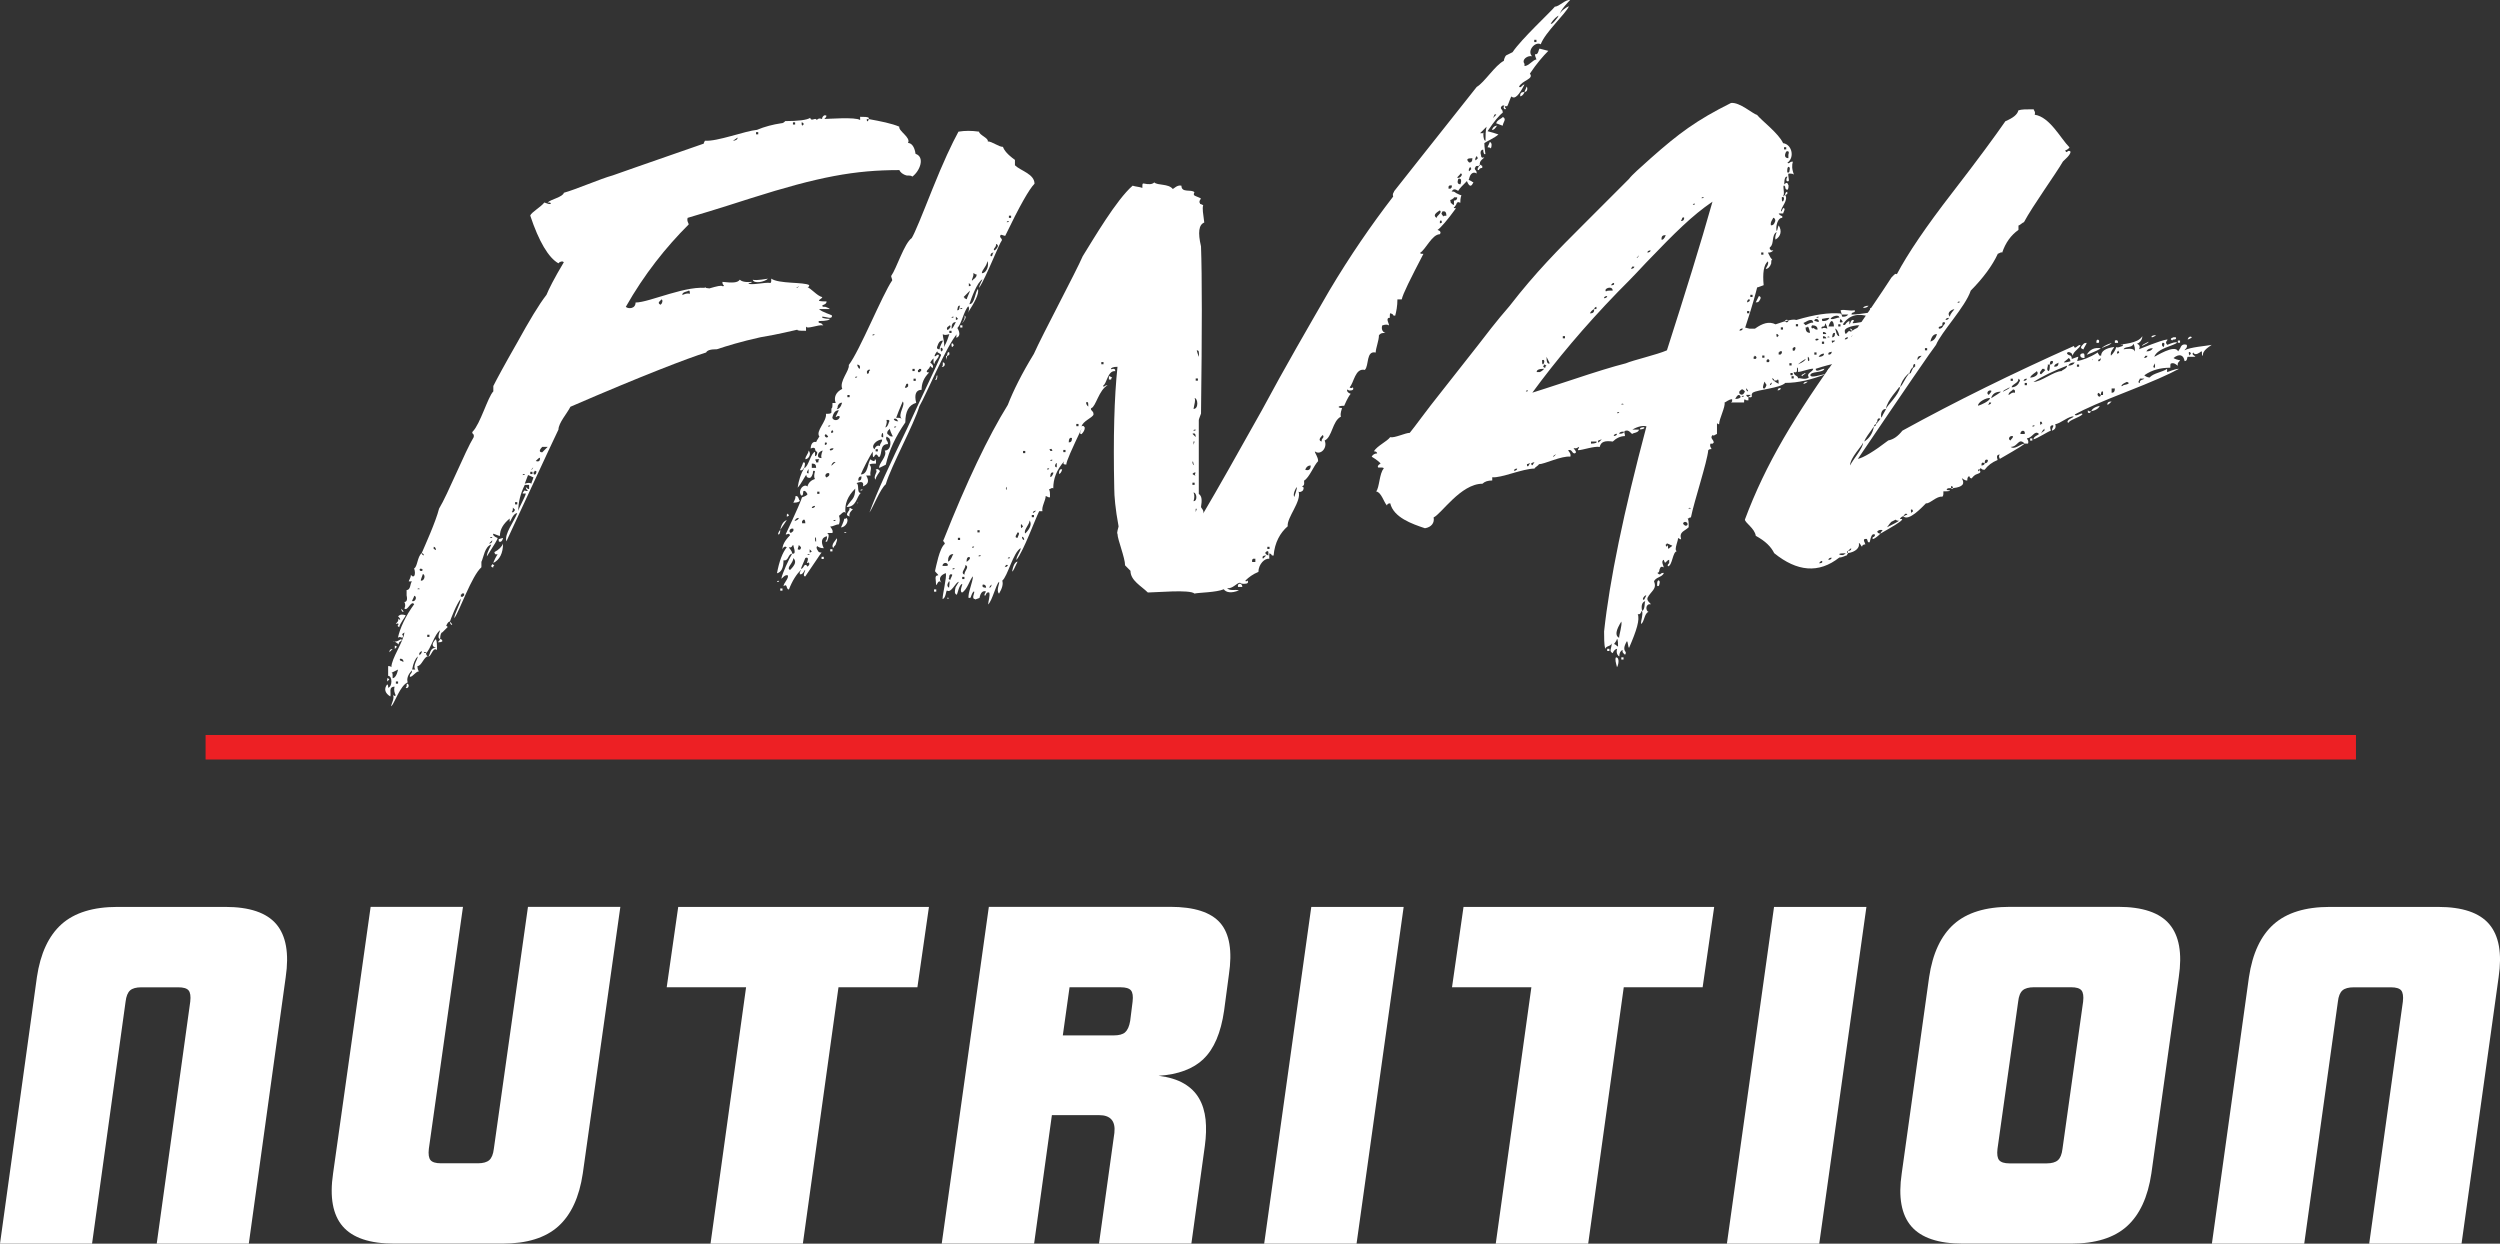
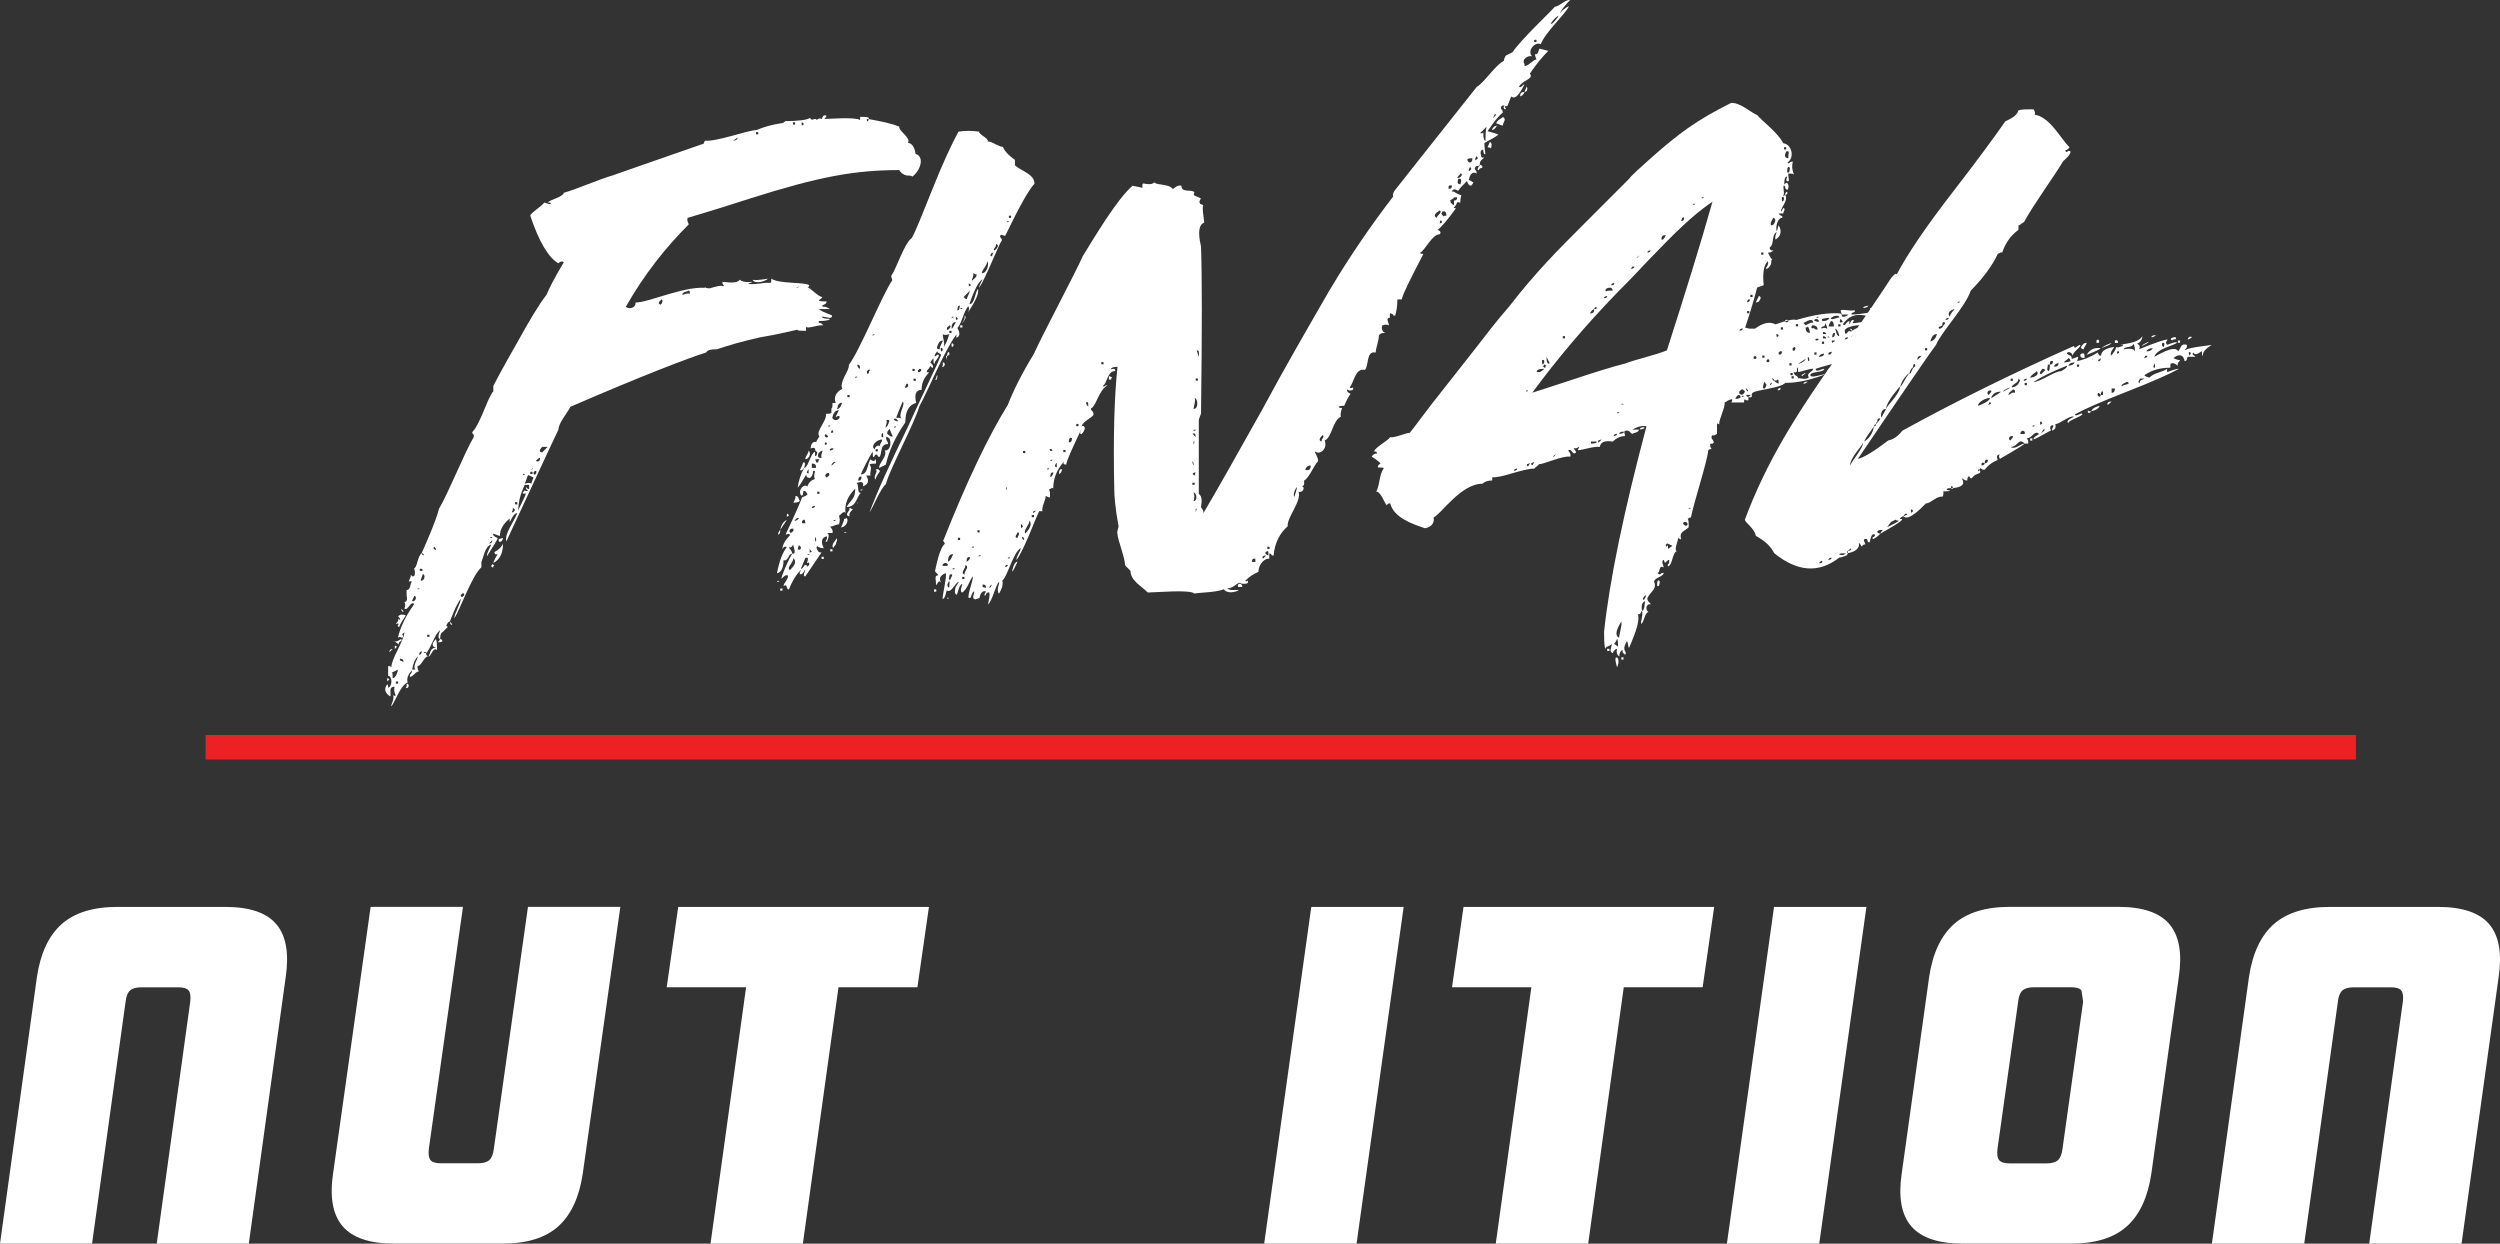
<svg xmlns="http://www.w3.org/2000/svg" id="Layer_3" data-name="Layer 3" viewBox="0 0 768.88 382.5">
  <rect x="0" y="0" width="768.88" height="382.5" fill="#333333" stroke="none" />
  <defs>
    <style>
      .cls-1 {
        fill: #fff;
      }

      .cls-2 {
        fill: #ed2024;
      }
    </style>
  </defs>
  <g id="Layer_1" data-name="Layer 1">
    <g id="Layer_1-2" data-name="Layer 1">
      <g>
        <g>
          <path class="cls-1" d="M40.02,304.6c-.74.64-1.2,1.8-1.4,3.48l-10.31,74.42H0l11.35-81.98c1.08-7.29,3.61-12.72,7.58-16.28,3.98-3.54,9.72-5.32,17.19-5.32h33.17c7.47,0,12.7,1.78,15.7,5.32,2.99,3.55,3.96,8.97,2.88,16.28l-11.35,81.98h-28.32l10.31-74.42c.2-1.68.02-2.84-.51-3.48-.54-.64-1.59-.95-3.17-.95h-11.35c-1.58,0-2.73.31-3.47.95" />
          <path class="cls-1" d="M105.4,377.16c-3.06-3.55-4.04-8.97-2.96-16.28l11.55-81.98h28.4l-10.5,74.42c-.2,1.68-.01,2.84.52,3.48.54.64,1.59.97,3.19.97h11.4c1.58,0,2.74-.33,3.47-.97.74-.64,1.21-1.8,1.41-3.48l10.5-74.42h28.41l-11.55,81.98c-1.08,7.3-3.59,12.73-7.54,16.28-3.95,3.55-9.66,5.32-17.17,5.32h-33.29c-7.49,0-12.78-1.77-15.84-5.32" />
          <polygon class="cls-1" points="208.59 278.92 205.05 303.63 229.46 303.63 218.52 382.5 246.92 382.5 257.88 303.63 282.15 303.63 285.7 278.92 208.59 278.92" />
-           <path class="cls-1" d="M370.16,325.69c-3.2,3.06-7.82,4.78-13.83,5.17,3.15.4,5.75,1.18,7.77,2.37,2.03,1.18,3.59,2.71,4.67,4.58,1.09,1.87,1.74,4.04,2.01,6.5.25,2.47.17,5.17-.23,8.13l-4.14,30.03h-28.41l4.73-34.04c.4-3.65-1.18-5.47-4.73-5.47h-14.49l-5.47,39.52h-28.41l14.49-103.58h55.78c7.39,0,12.53,1.66,15.39,4.96,2.86,3.3,3.75,8.61,2.66,15.9l-1.48,11.09c-.99,6.8-3.09,11.73-6.3,14.8M346.04,317.46c.74-.64,1.27-1.8,1.55-3.48l.74-5.91c.2-1.68.03-2.84-.51-3.48-.54-.64-1.61-.95-3.19-.95h-15.69l-2.07,14.8h15.69c1.57,0,2.74-.31,3.48-.95" />
          <polygon class="cls-1" points="403.29 278.92 388.8 382.5 417.21 382.5 431.7 278.92 403.29 278.92" />
          <polygon class="cls-1" points="450.11 278.92 446.57 303.63 470.98 303.63 460.02 382.5 488.45 382.5 499.39 303.63 523.65 303.63 527.2 278.92 450.11 278.92" />
          <polygon class="cls-1" points="545.61 278.92 531.11 382.5 559.51 382.5 574.02 278.92 545.61 278.92" />
-           <path class="cls-1" d="M587.83,377.16c-3.06-3.55-4.04-8.97-2.95-16.28l8.43-60.38c1.08-7.29,3.63-12.73,7.62-16.28,3.99-3.54,9.74-5.32,17.24-5.32h33.28c7.49,0,12.75,1.78,15.75,5.32,3.01,3.55,3.98,8.97,2.89,16.28l-8.43,60.38c-1.08,7.29-3.59,12.73-7.54,16.28-3.94,3.54-9.66,5.32-17.17,5.32h-33.28c-7.49,0-12.78-1.78-15.84-5.32M640.15,304.58c-.54-.64-1.59-.95-3.19-.95h-11.4c-1.57,0-2.74.31-3.48.95-.74.64-1.21,1.8-1.39,3.48l-6.36,45.28c-.2,1.68-.02,2.84.52,3.48.54.64,1.59.98,3.19.98h11.4c1.57,0,2.74-.33,3.47-.98.74-.64,1.21-1.8,1.41-3.48l6.35-45.28c.2-1.68.02-2.83-.52-3.48" />
+           <path class="cls-1" d="M587.83,377.16c-3.06-3.55-4.04-8.97-2.95-16.28l8.43-60.38c1.08-7.29,3.63-12.73,7.62-16.28,3.99-3.54,9.74-5.32,17.24-5.32h33.28c7.49,0,12.75,1.78,15.75,5.32,3.01,3.55,3.98,8.97,2.89,16.28l-8.43,60.38c-1.08,7.29-3.59,12.73-7.54,16.28-3.94,3.54-9.66,5.32-17.17,5.32h-33.28c-7.49,0-12.78-1.78-15.84-5.32M640.15,304.58c-.54-.64-1.59-.95-3.19-.95h-11.4c-1.57,0-2.74.31-3.48.95-.74.64-1.21,1.8-1.39,3.48l-6.36,45.28c-.2,1.68-.02,2.84.52,3.48.54.64,1.59.98,3.19.98h11.4c1.57,0,2.74-.33,3.47-.98.74-.64,1.21-1.8,1.41-3.48l6.35-45.28" />
          <path class="cls-1" d="M720.42,304.6c-.74.64-1.22,1.8-1.4,3.48l-10.35,74.42h-28.4l11.4-81.98c1.09-7.29,3.61-12.72,7.62-16.28,4-3.54,9.74-5.32,17.24-5.32h33.28c7.51,0,12.75,1.78,15.75,5.32,3.01,3.55,3.98,8.97,2.9,16.28l-11.41,81.98h-28.4l10.35-74.42c.2-1.68.01-2.84-.51-3.48-.54-.64-1.61-.95-3.19-.95h-11.4c-1.57,0-2.74.31-3.48.95" />
        </g>
        <g>
          <path class="cls-1" d="M267.25,36.63h-.68c0,.33,0,.68.33.68l.33-.68c3.68.68,7.01,1.33,9.35,2.33-.33,1.33,3.68,3.34,2.67,5.01,1,0,2,1,2.33,3.34,3,1,1.33,5.33-1,7.01-.33-.33-.68-.33-1.66-.33-1.33-.33-2-1-2.33-1.68-13.69,0-24.7,2.01-45.72,8.68-10.36,3.34-17.02,5.33-19.38,6.01-.33,1,.33,1.68.33,2.01-7.02,7.01-13.69,15.36-19.35,25.36.67.68,3,.68,3-1.33,4.34,0,16.02-5.67,22.7-4.34,2.33-.68,3.68-1,4.01-.68.33,0,.68,0,.33-.33-.33-.33-.33-.67-.33-1,3.01.33,4.68.33,5.34-.67,1,1,3.34.67,3.68.67,0,.33-.33.33-1,.33,0,1,5.34-.33,6.67,0,.33,0,.33-.33.33-1.33,2.33,1.66,10.02,1,11.68,2,0,.22-.1.45-.33.68h-.33c1,0,3.01,2.66,4.67,3.01,0,.67-3.01,1.33,1.33,1.33,0,1-1.33,1-1.33,1.33s.33.33,1,.33c.67.33,1,.33,1.33.68h-3.34c1,1,3.68,1.66,4.01,2.01,0,1.33-1.66.33-3.01.33-.33.33.68.67,2.33.67,0,.33-1,.68-3.34.68-.33.33,0,.68.68.68l.67.65c-1.66-.33-5.01,1.33-5.33.33v1.33c-1.68,0-2.68,0-2.68-.33-1.66.33-5.33,1.33-11.35,2.33-6.01,1.33-10.35,2.68-13.36,3.68-2,0-3,.33-3.33,1-5.34,1.66-19.38,7.01-41.73,16.69-1,2.01-3.68,5.01-3.68,7.01-3.68,7.67-9,19.35-16.02,34.39-.67-2.33,2.33-6.02,3.34-8.68-1.33,0-2,2.66-2.33,2.66v-1c-2,1.66-3,3.34-3,5.34-.33,0-1-.33-2.01-.68-.33.33.33,1,1.33,1.33,0,.33-1,2.01-3.34,5.67,0-1.33,1.33-3.34,1.33-3.68-2.01.68-2.33,4-3,5.34v1.66c-3.01,2.67-6.67,13.36-8.35,15.69,0-1.33,2.01-4.69,2.01-6.02-1.33,1.66-3.01,6.02-3.34,7.01-.33,0-.68.33-1,1-.33.33,0,.33.33.68l-1.66,1.66c-.33,0-.68.68-.68,2.01-.67,0-.67-1,0-2.66-1.67,1-3,6.01-4.33,7.01,0-.33-.33-.33-.68-.33,0,.33.33.33.68.33,0,.66.33,1,.67,1-1.33,0-2,3.01-3.33,3.01,0,1,.33,1.67.67,1.67-1-.33-2.01,1.66-3,1.66,0-.33,0-.66.33-1,.33-.33.33-.68.33-1-1.33,1.33-1.66,2.66-1.33,3.68-2.33,1-4.01,6.34-5.01,7.35-.33-.33,1.33-2.66.33-3.68l.33.33c.22.22.44.22.67,0-.33-.68-.67-1.68-.33-2.67-2.01,0-1,2.01-1.33,3.01-1.66-1-2.01-2.33-1-3.68.33,0,.33.33.33,1,1.34-.33,1.34-3.66,0-3.66v-3.01c.33,0,.66,0,1,.33,0-2.66,3.68-7.67,4.01-10.68-.33.33-.68.33-.68.67.33.33.33.68,0,1-.68-.33-1-.33-1.33,0,.65-3,2.33-6.67,5.01-10.35-1-1.33-2.01,2.33-3.01,1.33.33-.67.33-1.33,0-2.01.68,0,1-.67.68-2v-1.68c1.33,0,1-2.01,1.66-2.66h-1c0-.33.65-1,.65-2.01l.33.33c.22.22.44.22.67,0,.33-.33.33-1.33,0-2.33,1-.33,1-3.68,2.33-4.67,0,.33.33.68.68.68,0-.33-.33-.68-.68-.68,1-2.33,4.34-9.69,5.34-13.69,2.66-4.33,8.02-17.69,10.68-22.03v-.68c-.33-.33-.68-.65-.33-1,2.33-2.33,4.67-10.68,6.34-12.35v-1.66c1-2,3.33-6.34,7.34-13.35,3.68-6.67,6.67-11.69,9.01-14.69.67-1.66,2.33-5.01,5.33-10.02-.33-.33-.67-.33-1.33,0l-.33.33c-3.01-1.68-6.01-6.67-8.67-14.69.33-1,3.33-2.66,4.33-4.01,1,.33,1.68.68,2.01.33,0-.33-.33-.33-1-.33,1-1,4.69-1.66,5.01-3,3.66-1,11.35-4.34,15.02-5.34,1-.33,10.35-3.68,27.7-9.67.22,0,.33-.11.33-.33l.33-.67c3.68.33,12.36-3.01,16.02-3.34,2.33-1,5.01-1.66,7.35-2.01.67,0,1-.33,1.33-.68,4,0,6.67-.33,7.67-1,.33,1.34,1.68-.33,2.01.68.33-.33.66-.68,1.66-.33v-.33c.33-.68.68-1,1.33-.68,0,.22-.1.45-.33.68l-.33.33c1,0,9.68-.68,11.02.33v-1c1.33,0,2.33,0,2.66.33v.33l.07.03ZM119.09,208.59c.22,0,.44.11.65.33l-.65.68v-1ZM119.75,200.6c0-.68.33-1,1-1l-1,1ZM120.42,206.93c.33,0,.33.33.33,1v.65c.68,0,1.33-1,1.68-2.66l-2.01,1ZM123.08,197.26c-.33.33-.65.65-.33,1-1.33-1-2.01-1.34-1.68-1,1,.33,2.01-.68,2.33-.68.33.33,0,.68-.33.68M121.42,198.59c.22,0,.44.1.67.33l-.67.68v-1ZM122.43,190.23l.33.33h.33c0-.33-.33-.68-.65-1,.65-.67,1.33-.67,2.33-.33,0,.33-1.68,2.33-2.01,3.68-.33-.33-.68-.33-.33-.68.33-.33,0-.68-.68-.33,0-.33,1-.66.68-1.66M121.75,210.26h.68v-.68h-.68v.68ZM124.09,203.58c0-.68-.33-1-1-1-.33.33,0,.68.33.68l.68.33ZM124.09,188.22c-.33,0-.68-.33-.68-1,.33.33.68.66.68,1M124.76,211.59c.33-.33.33-.66.33-1.33,1,0,.67,1.66-.33,1.33M127.42,183.21c-.33,1-.68,1.33-.68,1.66,1,.33,1.68-1.33.68-1.66M127.75,205.92c-1-1,1-3.68.68-4.01-.68.68-1.34,2.01-1.68,4.01h1ZM129.08,181.21c0-.33-.68-.33-.68,0h.68ZM129.73,200.23c-.65.33-1,.67-.65,1.33,0-.33.65-.33.65-1.33M129.41,174.86c-1,.33.33,1.33.65.33-.33,0-.33-.33-.65-.33M130.06,176.54c-.33,1-.65,1.66-.65,2.01,1,.33,1.66-1.66.65-2.01M131.4,195.9h.68v-.68h-.68v.68ZM134.06,199.21c-1.33-.33-1.33-1.33,0-2.66.33.68.33,1.66.33,3.34-1.33-1-1.66,2.01-2.66,2.01.67-.65.33-2.66,2.33-2.66M133.38,168.84c.33,0,.33.33.68.33,0-.68-.33-1-.68-1v.68ZM136.06,197.21c-.33.33-1,.33-1.33.33,0-.22.11-.33.33-.33,0-.22.1-.45.33-.68.33,0,.67.33.67.68M139.07,192.2c-.33,0-.68-.33-.68-1,.33.33.68.66.68,1M141.73,183.53h.68c0-.22.11-.33.33-.33v-.67h-.68c0,.22-.1.33-.33.33v.68ZM150.4,167.16c.68,0,1-.33,1-1l-1,1ZM150.73,165.48c.33,0,.68,0,.68-.33-.33,0-.68,0-.68.33M152.05,173.83l-.33.33v.33h-.33l-.33-.33c0-.33.33-.33.33-.65.33,0,.33.33.68.33M151.73,173.14c0-.33,1-2.33,1.33-2.66h-.68c-.22-.22-.33-.45-.33-.68,1.33-.68,2.33-1.68,2.66-2.66,0,3-1,5.01-3,6.01M153.39,166.47v-.68c.33,0,1-.33,1.33-.33-.33,1.33-1,1.33-1.33,1M158.41,156.8l-.68-.68c0,.68,0,1-.33,1.33.33.33.67,0,1-.65M158.41,155.12h.68v-.68h-.68v.68ZM161.74,151.78h-1c0-.33.33-.68.67-1,.33.33.68.33,1,0-.33,0-.68-.33-.68-1l.33.33c.22.22.44.33.67.33v-1.33h-1.33c-1.33,2.66-2,5.33-2,8.02.33-1.33,2-4.01,2.33-5.34M160.74,146.11c.33,0,.67,0,.67-.33-.33,0-.67,0-.67.33M163.41,148.79c0-.33.65-1.66.65-2.01-.33,0-.65-.33-1.66-.68-.33,1-.68,1.66-1,2.66,1-.33,1.68-.33,2.01,0M163.09,145.79h.68v-.68h-.68v.68ZM164.42,142.45c.33,1-1,1.66-1,2.01.33,0,.65-.68,1-2.01M164.09,145.79c.22.22.45.22.68,0,.33-.68.33-1-.33-1,0,.22-.1.33-.33.33v.68h-.01ZM166.1,140.78c-.33,0-.68.33-1.33,1,1,.33,1.33,0,1.33-1M168.43,137.44h-1.66c-1,1-1,1.67,0,1.67l1.66-1.67ZM203.49,93.38c.33-.65.33-1,0-1.33l-.68.68c-.33.33-.33.65.33,1l.33-.33h.02ZM212.16,90.37c0-.67,0-1-.33-1-.33.33-2.01.33-2.01,1.33.33,0,1.33-.68,2.33-.33M217.17,88.37c-.33.67-1,1-2.33,1,0-.33.67-.66,2.33-1M226.85,42.3c-1.33,1-2.01,1.33-1.68,1,1,0,1.68-.33,1.68-1M236.19,85.71c-1,1-4.34,1.66-4.68.33,1.33.33,4.34-.33,4.68-.33M232.52,41.32h.68v-.68h-.68v.68ZM243.87,38.31h.68v-.68h-.68v.68ZM244.87,88.38c.33.33.65,0,1-.68,0,.33-.33.33-.68.68h-.33ZM247.22,38.31c0-.33-.33-.68-.68-.68,0,.68,0,1,.33,1,0-.22.11-.33.33-.33" />
          <path class="cls-1" d="M243.96,170.28c1,0,0-2.33,0-2.66-.33,0-.33,1-1.33.68,0,.33,1,1,1,2.01-1.33,0-1,2.33-2.66,2.01,0,2.33-.68,3.68-2.01,4,.68-3.68,1.68-6.34,3.01-8-.33-.33-1-.33-1.33.66,0-1.33.67-2.66,2.33-4.34-.33-1-1,0-1.33-.33,3.33-7.01,5.01-11.02,5.01-11.35,1-.33,1.68-.68,1.68-1-.33-.65-.68-1-1-1s-.33.33-.33.65c0,.68-.33,1-.68.68-1-1.66,1-3.68,2.01-2.66.33-1.33,1.33-2.01,2.33-2.33-.33-.33-.33-1.33,0-2.33-.33-.33-.68-.33-.68.68-.33,1-.68,1.33-1,1.33-.68,0-1-.33-1-1-.33.33-1.68,3.01-2.66,4,.33-2.33,1-4.33,2.01-6.01,1.33-.33,2-4.68,3.34-5.01v1.33c.33,0,.67-.33.67-1.33-.33,0-.67-.33-.67-1-.33-.33-.68-.33-1.34,0,0-1.33.68-2.33,1.68-2.01l.33-.68c.33-.33.33-.68.68-1-1.33-1.67,2.33-4.68,2.01-7.01,1,0,1.33,0,1.67-.33v-1.33c.33,0,.33-.68.33-1.66h1c-.67-1.68,0-3.34,2.01-4.34-1-2.33,2.33-5.67,2.01-7.35,3.34-4.33,10.35-21.7,13.36-26.04,0-.33-.33-1-.33-1.33,1.67-2.33,4-10.02,6.34-11.68,1-1.67,3.01-6.67,6.34-15.02,3.34-8.34,6.01-14.01,8.02-17.69,2.01-.33,4.01-.33,6.34,0,0,1,3.01,2,2.67,3,1.33,0,3.34,1.68,4.68,1.68.33,1,1.33,2.33,3.68,4v1.66c1.66,1.67,6.02,2.66,6.02,5.67-1.66,1.67-4.67,7.01-9.01,16.03-.33,0-1-.33-1.33-.33-.33.33-.33.67,0,1,.22.22.33.43.33.65-1,1.33-4.68,11.02-7.01,14.69,0-1,1-2.33,1-2.66-1.68,1-3.34,5.66-4.01,7.67,1.68,0,1.68-3.68,2.66-4.68.33,1.66-1,4.01-3.34,7.67.68-1,.68-2.01.33-2.33-1.33,1.33-2.01,5.33-3.34,6.67,1,1.68.67,2.68-.33,3.01,0-.68,0-1,.33-1.33-3.34,3.68-9.68,19.03-11.68,22.36-1.68,5.69-8.68,18.37-10.36,24.04-1.67,1.33-4,7.34-5.01,8.67,2.33-6.34,6.34-15.02,11.68-26.04,5.01-11,8.68-18.35,10.35-22.36,0-.33-.33-.33-.67-.68-.33,0-.68-.33-.33-.68-.67.68-1,1.33-1,1.68h.33c.33-.33.67-.68,1-.33,0,1-1.33,1.67-1.33,2.66-.33,0-.33-.33-.33-1v-.68c-.33.33-.67.68-1,1.33,1,.68,1,1.33.66,1.68l-.33-.33-.33-.33-.33.67c-1,1-1,1.33,0,1.33-1.67,1.68-2.33,3.34-2.33,5.34-1.66,0-2.33,1.33-1.66,4.01-2.33.67-3.34,2.66-3.34,6.01-3.01,4.34-5.01,8.67-6.01,13.01l-2.01,1c-.33-1.33,2.66-3.68,1.68-5.34,2.33,0,2-4,1-4l-.33-.33c-.33.33-.33.65,0,1.33.33.33.33.67.33,1-2.67,0-1.66,3-2.67,4-.33,0-.33-.33-.67-.67s-.66,0-1,.67c-.33,0-.33-.33-.33-1v-.67c-1,1.33-3.34,6.01-3.68,7.01,2.33,0,2.01-3.68,3.01-4.67l.33.33c.68.33,1,.33,1-.33.33,0,.33.33.33,1.33-1,0-1.67,0-2.01.33,1,1,0,2.01.33,3.34h-1.34c1,1.68.68,2.66-1,3.34.33-1.33-.33-1.66-2.01-1,1,.33,0,3.01,1.33,3.01-1.33,1.33-1.33,4.33-4.34,4.33,1.33-2.33,2.66-2.33,2.66-5.66-2.33,2.33-3.34,4.67-3,7.67-.33-1.33-1.66.66-2.01.66.33,1,.33,1.67,0,2.67-1,0-1.68.65-2.66.65,0,.33,1,1,.65,2.01h-1.66c.67.33.67,1,0,2.66-.33,0-.68,0-.33-.33.33-.33.33-1,.33-1.33-1.68.33-2.01,1.68-1,3.68-1,0-1.66-.33-2.01-.66-.33.33-.33.66.33,1.66.33.33.68.33,1,.33-.33.33-2.01,3-5.01,7.34-1,0,0-1.68,0-2.01-.33,0-.68,1.66-1.68,1.33v-.67c.22-.22.33-.44.33-.66-1.33,1.33-2.66,3.34-3.68,6.02-1,0-.33-2.01-1.66-1,0-1,1.66-2.33,1.33-3.34-1-.33-1.66,1-2.01,1,.33-1.68,2.33-6.02,3.34-7.67h.33l-.03-.03ZM239.63,178.63c0,.33-.33.33-.67.33,0-.33.33-.33.67-.33M239.3,164.28c0-.33.33-1,.68-1.33,0,1-.33,1.68-.68,1.33M239.97,162.95c.33-1.66,1-2.66,2.01-3l-2.01,3ZM239.97,180.98h.68v.68h-.68v-.68ZM242.31,157.94l.33.65-.65.33v-.65l.33-.33ZM243.98,171.63c0,1.66-2.33,3.01-1,3.68,1.67-1.67,2-2.67,1-3.68M243.98,162.61c-1-.33-1.68,1-.68,1.33,0-.33,1-.33.68-1.33M246,153.93c0,.33-.66.68-2.01.68l.33-.68c.33-.67.33-1,.33-1.33,1-.33,1,1.33,1.33,1.33M245.67,159.28c-.65,0-1,.33-1.33,1,1-.33,1.33-.68,1.33-1M246.35,168.29l-.68-.68c0,.33-.33,1-.33,1.33.66.33,1,0,1-.65M246.02,144.57c.33-.68.68-1.33,1-2.33,1-.33.33,1.33.33,1.67-.33,0-.33,1-1.33.68M247.35,173.95c.33-.33.68-.33,1,.33l.33-.33c.33-.33.33-.68,0-1-.33.33-.68.33-.33-.33.33-1,0-1.33-.68-1-.33,1-1.33,3-1.33,3.33.33,0,.68-.33,1-1M247.68,160.93c0-1-.33-1.33-.67-1l-.33.33v.67h1ZM247.68,141.24c0-1,1-1.68,1-2.68,1,1,0,2.68-1,2.68M248.68,144.25c-.68,1-.68,1.33,0,1.33v-1.33ZM249.01,170.61c0-.33-.67-.33-.67,0h.67ZM249.01,169.94c.22,0,.44-.11.66-.33l-.66-.68v1ZM249.67,143.9h1.33c0-1-.33-1.33-1.33-1.33v1.33ZM250.67,155.58c-.68,0-1,.33-1,.68.67,0,1-.33,1-.68M251.67,142.22c0-.33,0-.67.33-1-1,0-1.33,0-1.33.33.33,0,.33.33.33.67h.67ZM250.67,165.26c0,1,0,1.33.33,1.33,0-1,0-1.33-.33-1.33M251.34,151.9h.68v-.68h-.68v.68ZM251.67,140.55c.33.33.68.33,1,.33-.33-1,.33-2.01.33-2.33-1,.33-1.66,1-1.34,2.01M252.67,171.25h.68v.68h-.68v-.68ZM254.35,133.86l-.33-.33c-1,.33.33,1.66.68.67l-.33-.33h-.01ZM253.67,136.86c.22,0,.45-.1.68-.33l-.33-.67c0,.22-.11.33-.33.33v.67h-.02ZM255,145.54c-1-.33-1.67,1-.67,1.33,0-.33,1-.33.67-1.33M254.68,131.18c.33,0,.68,0,.68-.33-.33,0-.68,0-.68.33M256.33,137.85c-1,0-1.33.33-1,.68.65,0,1-.33,1-.68M255.34,168.9h.68v.68h-.68v-.68ZM255.66,133.19c.22,0,.44-.11.65-.33l-.33-.68c0,.22-.11.33-.33.33v.68ZM256.99,142.19c-.33-.33-1,0-1.33,1,.33,0,1-1,1.33-1M258.32,128.18c-.33-.33-.68-.33-1,0h-.33l1-2.01c-1,0-1.68.67-2.01,2.33.33,1,2.01,1,2.33-.33M256.99,167.57c-.33.33-.68.68-.68,1-1-1,1-2.66,1-3.01.33.33,0,1-.33,2.01M256.32,160.23c.33,0,.68,0,.68-.33-.33,0-.68,0-.68.33M258.98,123.84c-.68,0-1,.33-1.33,1,0,.33,0,.67-.33,1,.68,0,1.33-.68,1.68-2.01M260.3,159.21c1,1-.33,3-1.66,3,.65-1.33,1-2.33,1-2.66.33,0,.67,0,.67-.33M259.62,163.89c0-.33.68-.33.68,0h-.68ZM261.95,156.54h.33c0,.33-1.33,1-1,2.33-1-.33-1-.65-.33-1.66.33-.33.33-.68.33-1,.22,0,.45.11.68.33M260.62,122.16h.68v-.68h-.68v.68ZM262.96,116.15c.33,0,.68,0,.68-.33-.33,0-.68,0-.68.33M263.63,112.14c0,.33.33,1,.67,1.33.33-.33.33-1.33-.67-1.33M263.63,154.87c0-.22.1-.33.33-.33l-.33.33ZM264.96,146.52c-.68,0-1,.33-1,1.34.68,0,1-.33,1-1.34M265.29,150.53c0,.33-.33.33-.68.33,0-.33.33-.33.68-.33M266.62,114.82c.33.33.68,0,.68-.68l.33-.33c-.33-.33-.68,0-1,.33v.68ZM268.3,103.14c.33,0,.67,0,.67-.33-.33,0-.67,0-.67.33M270.63,137.18c0-1,.67-1,.67-2.01-1.67,0-3.68,2.01-2.33,3.01.33-1,1-1.33,1.66-1M270.3,144.52l.33.33c0,.33-1.33,1.67-1.33,2.67-1-1,1-2.67,0-3,.33-.33.65-.33,1,0M269.3,138.83h.68v-.68h-.68v.68ZM271.3,133.17c-.33,1-.33,1.33.33,1.33,0-1,0-1.33-.33-1.33M273.62,129.49l-.33-.33h-.66c.33,1-.33,2.01-.33,2.33,1-.33,1-2.01,1.33-2.01M274.62,134.15c-.33-.33-.33-.68-.68-1.33l-.33-1c0,.33-1,.68-.68,1.68.33,0,.68,1,1.68.68M274.95,128.82c-.33.33,1,1,1.33.67-.33,0-.33-1-1.33-.67M274.95,131.48c.33,0,.68,0,.68-.33-.33,0-.68,0-.68.33M277.3,128.82c-1.33-1.34,1.33-4.34.33-5.34-1,2.33-1.66,4-2.01,5.01,1,0,1.33,0,1.66.33M278.3,119.14c.33.33.68,0,1-.33v-.68c-.33-.33-.68,0-.68.33l-.33.68ZM280.63,114.13h.68v-.68h-.68v.68ZM280.96,117.13h.68v-.68h-.68v.68ZM282.29,114.46h.68c0-.22.11-.33.33-.33v-.66h-.65c0,.22-.11.33-.33.33v.66h-.02ZM287.65,116.81l.33-.68c0-.33,0-.67.33-.67,0,1-.33,1.67-.68,1.33M289.96,104.76c-1,0-1.33.68-1.66,1.68-.33.67,0,1,.68,1,0-1,1-2.33,1-2.67M289.96,107.75c0-.65-.33-1-.65-.65,0,.65,0,1,.33,1,0-.22.11-.33.33-.33M289.96,112.44v-1c1,0,.68,1.67-.33,1.33l.33-.33ZM291.97,102.76c-1,.33-1.68.33-2.01,0,0,1.33.68,2.66.33,4.01,1-1.68,1.33-3.01,1.68-4.01M291.29,109.43c0,.33-.33,1-.33,1.33v-1.33h.33ZM291.97,100.08c0,.33-1,.33-.68,1.33.33.33,1.68-1.33.68-1.33M291.29,109.43c0-1,.33-1.33.68-1v.68c-.22,0-.33.11-.33.33h-.35ZM291.97,102.42h.68v-.68h-.68v.68ZM292.65,97.73c.33,0,.65,0,.65-.33-.33,0-.65,0-.65.33M293.98,99.06c-1,0-1.33.68-1.33,2.01.33,0,.65-.67,1.33-2.01M293.3,106.41c-.22,0-.33.11-.33.33-.33,0-.33-.33-.33-1,.33-.33.65,0,.65.68M293.98,98.39c.22,0,.44-.11.67-.33l-.67-.68v1ZM295.31,94.05c-1-.33-.68,1.33-1,1.33,1,.33.68-1.33,1-1.33M295.31,95.06c.33,0,.67,0,.67-.33-.33,0-.67,0-.67.33M295.31,100.06h.68v.68h-.68v-.68ZM295.97,99.39c0-.33,1-1.33.66-2.33.68.33.33,1-.66,2.33M296.31,91.38c.22,0,.33.1.33.33l.68.33c0-.33,1-2.33,1-2.66l-2,2.01ZM297.97,88.04c.22,0,.45-.11.68-.33l-.68-.67v1ZM300.29,84.36h-.33c-.22-.22-.44-.33-.65-.33.33,1-.68,2.01-.33,2.33,0-.33,1.66-1,1.33-2.01M303.62,80.35c0,1.33-1.66,2.67-1.66,3.68,1.66,0,2.33-3.01,1.66-3.68M305.29,78.02l.33-.33c-.68,0-1,.33-1,1,.33.33.68,0,.68-.67M306.3,75.01c.33,1-1.33,1.68-.33,2.01,1-1,1.33-1.66.33-2.01M309.63,68.34c.33,0,.65,0,.65-.33-.33,0-.65,0-.65.33M310.29,67.01h.68v-.68h-.68v.68Z" />
          <path class="cls-1" d="M287.27,181.28h.68v.68h-.68v-.68ZM476.86,7.26c.33.33,1-.33,2.01-1.66.33-.33.33-.68.65-1,.33-1,2.01-2.33,3.01-2.67-1,2.33-7.34,8.02-8.67,11.69-1.66-1-4.34,2-2.67,3.68-1.33-.33-3.33,1-2.33,2.33v.68c1.33,0,2.66-2.01,3.66-2.01,0-.33-.66-1.33-.33-1.66,1,.33,1-1.68,1.33-1.68l2.67.68c-1.66,1.67-3.68,4-5.67,7.01,1.33,1.66-2.33,2.01-3.34,4.01.22.22.45.22.68,0,.33-.33.67-.68,1-.68-1.68,3.34-3.01,4.68-4.01,3.68-.33.33-1,2.67-1.33,3.01h-.68c-.33-.33-.68-.33-1,0-.33.33-.33.68,0,1,.33.33.33.65.33,1-1,.68-2.66,2.67-4.67,5.68,1.34.33,2.33.65,3.34,1-1,1-4,2.33-4.33,2.67,0,1.34.33,3.01.33,3.34-.33.33-.68-.33-.68-1.33-.68,0-1,.68-.68,1.66,0,.68.33,1,1,.68,0,.33-1.66,1-1.33,2.33-.22,0-.33.11-.33.33-.68,0-1,0-1,.33-.33.33-.33.65,0,1,.33.33.33.68.33,1-1-.67-2.01,0-2.33,1.66-.33.33,0,.33.66.67.22.22.44.33.67.33-.67,1.68-1.33,1.34-2-.33-1.33,1.33-2.33,2.33-2.68,3.01-1-.65-1.66-.65-2.01.33.33-.33,1,0,1.33.33.66.33,1.33.68,1.66.68-.33,1-.33,1.66-.33,2.33-.67-.33-1-.33-1.33.68-.33.33-.33.67-.67.67,0,.33.33.33.67.33-2.67,3.68-4.68,6.01-5.68,6.67l.68.33c.33.33.33.67,0,1-2.33,0-4.34,4.69-6.01,5.69,0,.33.33.33,1,.33-4,7.67-6.34,12.36-6.67,14.01h-1.33c0,2.01-.33,3.68-.68,5.01-.33,0-.68,0-.68-.33-.22-.22-.44-.33-.65-.33-.33-.33-.33.33-.33,1.33h-.33c-1,.33.33,2.01,0,2.33-.33-.33-1-.33-2,0-.33,1,0,2.01,1,2.33h-.68c-.66,0-1,.33-1.33.68,0,1.67-1,4-1,5.33-3.01-.67-2.01,4.01-3.34,5.34-3.01-.68-3.34,4.01-4.68,5.34.33.33.67.33,1,0,.33.67,0,1-1,1-.22,0-.44-.11-.66-.33-.33.33,0,1,1,1.34-.33.33-1,1.33-2.01,3.68-2.33,0-2,.68-.67.68,0,.33-.68,1.66-.33,2.66-2.67,1.33-2.67,6.34-5.01,7.34,1,2.33-1.33,4.67-3.01,3.34,0,.65,1,1.66,1,3.01-1.33,1.33-2.66,5.01-4.33,6.01,0,.33.33,1.68-.68,1.68.68.33.68.65.33,1.33-.33.33-1,.68-1.33.33,1,3.01-3.68,8.02-3.34,10.68-2.33,2.01-4.01,5.01-4.34,9.01-.33,0-.67,0-.67-.33-.22-.22-.44-.33-.66-.33v1.67c-1.33-.33-3.34,1.66-3.34,4.01-1.67.68-3,1.66-4,2.66,0,.33.33.33.68,0,.33.68,0,1-1,1-.68,0-1,0-1.33-.33-1,0-2.33,2.01-4.01,1.66,1,1,2.33.33,3.68.68-2.33,1-4,.67-4.67-.33-2.33,1-7.67,1-9.02,1.33-1.33-1.33-12.01-.33-14.34-.33-2.01-2-5.34-3.68-5.34-6.67l-1.66-1.68c0-2.33-2.33-8-2.33-9.67-.33-.33.33-2.01.33-2.33-1-5.34-1.33-9.35-1.33-11.68-.33-15.69,0-28.05,1-37.39-1.33,0-2.01.33-2.01.67s1.33-.67,1.33.68c-2.33-.33-2.67,4.01-3.68,4.34,0,.33,0,.65.33.33.33-.33.66-.33,1-.33-2.66,1.33-3.68,6.67-5.01,7.01-.33.33,0,.65.33,1,.33.33.33.68.33,1-.33,1-3.34,2.01-3.68,3.68.33-.33.65-.33,1,.33,0,.68-.33,1.33-1,2.01-1,0,0-1.33,0-1.66-3.01,6.34-4.69,10.02-4.69,11.02-1,0-1-.33-.67-1-2.33,2.66-3.34,5.34-3.34,8.34-.33-.33-.68,0-1.33.33.33.33.33,1,.33,2.33-.33.33-1-.33-1.33-.33,0,1.33-1.33,3.34-1,4.67h-1c-1.33,2.66-4.68,12.03-7.01,15.02,0-1.33,1.33-2.66,1.33-3.68-2.33,1.33-4.01,8.67-5.67,10.02.33,1,0,2.33-1,4-1-1,.33-3.34,0-3.68-1,1-2.01,5.67-3.34,7.01,0-1,.68-2.66.33-3.68-1-.33-1,1-1.33,1-.33-.33,0-.68.33-1.33-1-.33-1.66.33-2,2-1,.33-1.68.68-1.33.33-1.33,0,0-2.01-.33-2.33-.33,0-.65.67-1,1.67,0,.33-.33.33-.68.33-.33-1.33,1.33-5.01,1.33-6.67-1,1-1.66,4-3.34,5.01-1-.33.33-2.66,0-2.66-1,.33-1.33,3.01-1.66,3.34-.68-.33-.68-1-.33-2.33l1-1.66c-1,0-2.33,3.68-3.68,2.66-.33.33-.33,2.33-1.33,2.66,0-1.66,1.33-6.67,1-8-1.68.65-2.33,1.66-1.33,3.01-1-1.33-1.33.68-1.66.68,0-1.68-.68-3.01.67-3.01,0-.33-1-1-1-1.33.33-1.33,1.33-7.01,3.01-8.35,0-.22-.11-.43-.33-.65-.22-.22-.22-.45,0-.68,7.01-17.69,13.69-31.7,19.7-41.4,1.68-4.34,4.34-9.68,8.02-15.69,2.67-6.01,13.02-25.36,15.02-30.04,3.34-5.34,10.36-17.37,15.35-21.69,1,.33,2.01.33,3,.68v-.68c0-.33,0-.68.33-.68,1.67.33,2.66.33,3.33-.33,1,1,4.34.33,5.67,2.01.33,0,1.33-1.33,2.68-1,0,2.33,3,1,4,2.01-.33.67-.33,1,.68,1.33.68.33,1,.33,1.33.67-.33.33-.68,1-.33,1.33,0,.22.11.33.33.33l.68.33c-.33,1,0,2.66.33,5.33-1.68.68-2.01,3.01-1,7.35.33,9.02.33,26.04,0,51.41-.33,1-.68,1.68-.68,2.01v22.7c1,.68,1,2.01.68,4,0,.33,1,1,.68,2.01,4.34-7.34,10.35-18.02,18.02-31.71,7.34-13.69,14.35-25.69,20.7-36.72,6.34-10.68,13.01-20.35,19.7-29.04-.33-1,.33-1.33.33-1.68,2.68-3.34,11.02-14.01,25.37-32.04,2.33-1.33,5.66-6.67,8.34-8.02,0-.33.33-1.33.68-1.66l2-1c2.67-4.01,11.69-12.36,13.02-14.01,1.33,0,3.34-2.33,4.67-2.01-.33.33-3.01,3.01-3.34,4.67-.66.33-1.66,1-2.66,2.66M290.54,174.06c.67,0,1,0,1-.33-.33-1-1.68-.65-1.68.33h.68ZM291.21,184.08l.33-.33.33.33h-.68.01ZM291.89,178.74c-.68,1-.68,1.66,0,2.01,0-.33.33-2.01,0-2.01M293.22,170.4c-1.33,0-1.66,1-1.66,2.33,1-.33,1.33-2.01,1.66-2.33M292.9,176.74c-.65-.33-1,0-1,1-.33.33,0,.33.33.68,0-.33.65-1.33.65-1.67M292.92,175.08h.33c.22,0,.33-.1.33-.33-.33,0-.68,0-.68.33M294.6,166.08h.68v-.68h-.68v.68ZM295.93,178.09h.68v-.68h-.68v.68ZM296.93,173.75c0,1.33-1.66,2.33-.33,3.01,0-1.33,1.68-2.33.33-3.01M298.26,171.41c-.67-.33-1,.33-1,1.33.33,0,1.34-1,1-1.33M298.93,168.41h.33c.22,0,.33-.11.33-.33-.33,0-.65,0-.65.33M300.94,173.09c-.33,0-.68,0-.68.33,0-.22.11-.33.33-.33h.35ZM300.61,163.75h.68v-.68h-.68v.68ZM300.95,171.09h.33c.22,0,.33-.11.33-.33-.33,0-.68,0-.68.33M302.28,179.76c-.33.65,0,1,1,1,0-.67-.33-1-1-1M304.95,179.76c-.33.33-.67.65-.67,1,.33,0,.67-.33.67-1M308.96,174.42c.65,0,1-.33,1-.68h-.65v.33l-.33.33h-.01ZM309.61,149.71c-.33.33-.33.68,0,1v-1ZM309.96,171.74h.33c.22,0,.33-.1.33-.33-.33,0-.67,0-.67.33M311.29,175.75c.33-2.01,1-3.01,1.66-3.01-1,2.01-1.33,3.01-1.66,3.01M312.95,163.73c0,.33-1.33,1.68,0,1.68,0-.33,1-1.68,0-1.68M314.64,162.07c-.33-.68-.33-1-.67-.68,0,.68,0,1,.33,1,0-.22.1-.33.33-.33M314.31,165.08c0,.67.33,1,.68,1,0-.68-.33-1-.68-1M314.64,139.36h.68v-.68h-.68v.68ZM316.65,160.06c0,1.33-2.01,3.01-1.33,4.01,1.66-1.66,2.01-3.01,1.33-4.01M317.32,159.06h.68v-.68h-.68v.68ZM318.65,157.06c-.68,0-1,.33-1,.67.33,0,.68-.33,1-.67M322,144.37h.33c.22,0,.33-.1.33-.33-.33,0-.67,0-.67.33M323.66,138.71c0-.22-.1-.45-.33-.68-.22,0-.44.11-.65.33.22,0,.33.11.33.33h.65v.02ZM323,141.71h.33c.22,0,.33-.1.33-.33-.33,0-.65,0-.65.33M324.01,145.39c-.68-.33-1,.33-1,1.33.33,0,.65-.33,1-1.33M325.01,142.39c-.33,0-1,1.33,0,1.33v-1.33ZM326.01,140.05c0,.33-.33.33-.33.68,0,0,0-.33.33-.68M325.68,145.74c0-1,.33-1.67,1-1.33-.33,1-.65,1.33-1,1.33M327.02,139.06h.68v-.68h-.68v.68ZM329.69,134.73c-.68-.33-1,.33-1,1.33.68,0,1-.33,1-1.33M331.02,131.07h.68v-.68h-.68v.68ZM334.7,124.4c0-1-.33-.68-.67-.68,0,.68.33,1,.67,1.33v-.67h0ZM335.37,114.37c-.33,0-.68,0-.68.33,0-.22.11-.33.33-.33h.34ZM338.71,112.04h.68v-.68h-.68v.68ZM341.04,115.72h.33c.22.22.45.33.68.33-.22.22-.33.44-.33.67h-.68v-1ZM367.74,134.42c0-1-.33-1.33-1-1l1,1ZM366.73,141.09c.33.33.33.67,0,1,0,.67.33,1,.66,1-.33,0-.33-.65-.66-2M367.74,145.44c-.33-.33-.67,0-1,.33.33.33.66.33,1,.65-.33-.33-.33-.65,0-1M366.73,149.12h.68v-.68h-.68v.68ZM367.4,122.43c.33.65,0,1.66-.33,3.34,1.67,0,1.33-3.34.33-3.34M367.72,129.77c-.33,0-.68,0-.68.33,0-.22.11-.33.33-.33h.35ZM367.07,132.45h.33c.22,0,.33-.11.33-.33-.33,0-.68,0-.68.33M367.07,136.79l.33-1h-.33v1ZM367.07,151.47c.33.68.33,1.66,0,2.67,1.33,0,1-2.67,0-2.67M368.06,128.44c-.33,0-.67,0-.67.33,0-.22.1-.33.33-.33h.34ZM367.74,117.08h.68v-.68h-.68v.68ZM368.41,117.76c-.33,0-.68,0-.68.33,0-.22.11-.33.33-.33h.35ZM367.74,157.49l.33-1h-.33v1ZM368.74,108.75c0-1-.33-1-.68-1,.33,1.33.68,2.01.68,2.01v-1ZM380.75,180.52c-.33-1.33,1.33-1.33,1.33,0h-1.33ZM385.09,172.17v.67h1v-1h-.68l-.33.33ZM387.75,173.18c-.33,0-.65,0-.65.33,0-.22.11-.33.33-.33h.33ZM389.42,170.84c-1,0-1.33.33-1,1l1-1ZM390.1,169.84c0-.22-.11-.33-.33-.33-1,.33-.68,1,.33,1.33v-1ZM389.77,168.84h.68v-.68h-.68v.68ZM398.77,149.81c-1,1.68-1,2.68-.67,3.01,0-.33,1-2.68.67-3.01M403.11,143.15c-.68,0-1.33.33-1.68,1.33,1,.33,1.68,0,1.68-1.33M406.79,134.79c.33-.33.33-.68,0-1-1,1-1.33,1.68-.33,2.01,0-.33,0-.68.33-1M442.51,66.03c.68-.68.68-1,.33-1.33-1.66,1-2.01,1.66-1,2.33,0-.33.33-.68.68-1M442.84,68.03v.66c.22,0,.45-.11.68-.33l-.33-.66-.33.33h-.01ZM444.84,66.34c0-1-.33-1.34-.68-1.34h-.33c-.22,0-.33.11-.33.33-.22.22-.22.44,0,.67.22.23.33.46.33.68,0-.33.33-.33,1-.33M445.5,57.34v.68h.68c0-.22.11-.33.33-.33v-.67h-.68l-.33.33ZM446.17,62.34c.33.33.68.68,1,.68v-1.33c.67,0,1-.33,1-1h-1c0,.33-.33.33-.68.65-.33,0-.68.33-.33.68v.33ZM449.18,53.34c0,.33-1,1-1,1.33,1,.33,2-1.33,1-1.33M448.5,55c-.33,1-.33,1.67.68,1.67.33-1,.33-2-.68-1.67M452.84,48.66c-1.66,0-2.01.33-1,1.33.65,0,1-.33,1-1.33M452.51,51.99l-.33-.65c-.33.33-.65,1-.33,1.33l.65-.68ZM454.52,48.66l-.33-.67c-.33.33-.68,1-.33,1.33l.68-.68h-.02ZM455.87,50.99v.66c-.66,0-1,.33-1,.67-1,0,0-1,0-1.33.22,0,.33-.1.33-.33.33,0,.33.33.65.33M456.19,40.97c0,1.68.33,2.33.68,2.33,0-1.67,0-3,.33-4.33l-2.01,2h1ZM456.19,40.97c0-.22.11-.22.33,0h-.33ZM458.53,45.64c-.33-.33-.68-.33-1-.33,0-.33.33-.68.68-1.66.65.33.65,1,.33,2.01M458.85,39.97c.33-1,1-1.33,1.68-1.33-.33,0-.68,1.33-1.68,1.33M459.18,36.29l1-1c-.33-.33-.68,0-.68.33l-.33.68ZM462.19,38.64c-.33,0-1.66-.67-2.01-.67,0-1,2.01-1.66,2.01-2.01,1.33.68,0,1.67,0,2.66M463.19,33.3c-.33,1-1.33-.68-.33-.68,0,.33,0,.68.33.68M467.52,29.62c0-1,.33-1.33,1.34-1.33-.33,1-1,1.33-1.34,1.33M469.53,26.62c.33.33.33,1.66-.65,1.66,0-.33.33-.68.65-1.66M471.86,12.93h.68v-.68h-.68v.68Z" />
          <path class="cls-1" d="M549.07,59.99c1,1.66-1.33,3.68-1.33,5.01.22,0,.33-.11.33-.33l.33-.67c1,0,0,1.33,0,1.66h-1.33c0,.33.33.33.65.68.33,0,.68.33.33.67-1.33,0-2,2.67-1.66,4.01.33,0,.33-1.33.68-1.68,1,1.68.65,3.34-1,4.34-.33-1,.33-2.01.33-2.33-1.67,1-.67,3.66-2.01,4.67-.33.33,0,.68.33,1h.67c-.33.33-.67.68-1.66.68.65,1.33,1,2.01,1.33,2.01-.33.33-.33.67-.33,1.33-.33,1-1,1.66-1.66,1.66,0-.33,1-1.33.67-2.33-1.33,1-1.67,3.68-1.33,7.34-1,.33-1.67.68-2,.68-.33,1.33-1.34,5.34-3.68,12.36l1.33.33h1.68c2.33-1.68,4.34-2.33,6.34-1.33,3.68-1.33,5.67-1.66,6.34-1.33,5.67-1.68,10.02-2.33,13.69-2.01,0,.22.11.33.33.33,0,.33,0,.68.33.68,1,0,1.33-.33,1.66-.68h-2.01c0-.33-.33-1-.33-1.33,1.33-.33,2.66.33,4.33,0,.33,1-1,.33-1,1.33,1.68,0,3.68-.33,6.02-.67,0-.33-.33-1-.33-1.33,1.33.33,1.67,2.66.67,3-4-1.67-7.01-1-9,2.01.33.33.67.33,1-.33.33-.33.65-.66,1-.66v1c.33,0,.33-1.66,1.34-1.33v.33c-.22.22-.33.44-.33.66,1.66,0,10.02-2.01,11.02-.66-1,.33-5.33.33-6.67,1.34,0,1,1,0,1.34,0,0,1-.33,1.67-1.34,2.66.33.33,1.34,0,3.34-.33-.22-.22-.33-.44-.33-.66,0-.33-.33-.68-.68-.68,0-1,2.01.33,2.01-1,.33,1-1.66,4.68.68,4.68v-.33c0-.33,0-.68,1-.68,0,.33.33.68.68.68,0-.33-.33-.68-.68-.68,0-.33.33-.33,1-.33,0-.33-.33-1.33,0-1.66,1,1,1.66,1.33,1.66.33.33,0,.68.33.68,1.33,1.33,0,3.68-.68,4.67-.33-1,1-5.01,1-6.02,2.33,0-.22.11-.33.33-.33l.33-.67c-1.33,0-6.67,1.66-8.02,1.66v1.33c5.69-.68,8.68-1,9.02-.68,1.66,0,2.01-1.66,3.68-1-1.33,1.68-8.68,1.33-10.02,3.68-2.01,0-5.01,1.33-6.34,0-.33.33-.33.68-.67,1-.33.33-.33.67-.68.67-2.33,0-6.34.68-11.35,2.33,0,1.33,1.68,0,2.67,0-.33,1.33-4.33.68-4.33,2.01.33,1,3.34-.33,4.67-.33-4.34,1.66-8.35,2.66-12.36,2.66-1.66,1.66-8.35,2.01-10.02,3.01-.22.22-.33.45-.33.68.22.66-.12.89-1,.67,0-.33.67-.33.67-.67h-1.33c0,.33.33.67.66.67v1c-.66,0-1,0-1-.33-.33,0-.33.33-.33,1h-4.01l.33-.33v-.68c-1,0-2.01,1-2.33,1,.33,1.33-1.67,5.01-1.67,6.67h-.33l-.33-.33v3.34l-.67.33c-.22.22-.44.22-.66,0-1,1,.33,1.34.33,2.33l-.33.33h-.68c-.33,1,.33,1.33.33,1.67-.33,0-.68,0-1,.33-.33,3.68-4.34,15.69-5.34,20.71h-.33c-.22.22-.45.33-.68.33.33.33.33,1.33.33,2.66-1.33,1.33-3,1.33-2.33,3.68h-.33c-.22-.22-.44-.33-.67-.33.33.33-1.34,3.68-.33,4.01-1.33.33-1.33,4.34-2.66,4.67-.33-.33,0-.68.33-1v-1c-.33,0-.67.33-1,.68-.33.34-.33.33-.67-.68-1,.33,0,2.01,0,2.33-.68-.33-1-.33-1.33.68,0,.67-.33,1-.66,1,.33.33.66.67,1,.33.33-.33.68-.33,1-.33-.33,1.33-2.66,1.33-3.01,2.66,1,2.33-1,3-2,5.01-.33,1,1,1.66,1,2.01-1.66-.33-1.66,2.01-.68,2.33-1.33.33-1.33,3.34-2.33,3.68,0-1.33.68-2.66.33-4,1-.33.68-2.66,1-3.01-1,.33-1.33,1.33-1,3.01-.33,0-.33,1.33-1.33,1,.68,1.67-.33,5.01-2.66,10.35-.33,0-.33-2.01-.68-2.01-1,1.66-1,2.66-.33,3.34,0,1-.33,1-1,0v-.68c-.68.33-1,1-1,2.01-.68-.33-1-1.33-.68-2.33-.33,0-1,.33-1.33,1.33-1.33-.65-.33-1.33-.33-3.01-.33,1-1.67.68-2.01,1.68-.33-1.33-.33-3.68-.33-5.34,1.68-15.69,6.02-36.72,13.03-63.08-1-.33-2.68,0-4.34,1h2.01c0,1-2.01,1-2.01,1.33-.33,0-1-1.33-2.01-1-1,0,0,1.33-.33,1.66-1.33,0-2.67.68-3.68,1.68-2.33-.33-3.68,0-4.01,1.66-1.67-.33-5.34,1-6.67,1v-.33c.22-.22.33-.45.33-.68-.33,0-.68.68-1.68.33,0,.33,1.33,1.33.33,1.66-1,0-.68-1.33-2.01-1,0,.33,1,1,.66,2-2.66-.33-8,2.33-9.68,2.33,0,.33-1.33,1-1.33,1.34-3.68,0-10.35,3-13.01,2.66v1c-1.33,0-2.33.33-3.01,1-6.67,0-12.68,9.35-15.02,10.36.33,1.66-.67,3-2.66,3.33-4.01-1.33-9.67-3.33-10.68-7.67-.68,0-1,.33-1,.68-1-1-1.66-4.01-3.34-4.34,1-1,1-5.67,2.33-7.01,0-.33-.33-.33-1-.33h-.68c-.33-.33,0-.67.33-1,.22,0,.33-.1.33-.33-.33-.33-1-1-2.68-2.01.33-.67,1-1,1.68-1,0-.33-.33-.66-1-.66,1-1.67,4.01-3,5.01-4.34,1.33.33,4.67-1.33,6.02-1.33,1.67-2,4.68-6.34,10.02-13.01,5.01-6.34,8.67-11.02,11.02-14.01,2.33-3.01,5.33-7.01,9.67-12.01,8.02-10.36,15.02-17.37,22.7-25.04l14.01-14.02c1-1.33,3.34-3.33,6.67-6.34,8.67-7.67,14.01-11.68,24.71-17.02,2.66-.33,6.67,3.34,8.02,3.68,1.33,1.68,6.67,5.69,8,8.68,2.66.33,3.68,4.34,1.33,6.01.22.22.44.22.68,0,.33-.33.65-.33,1-.33-.33,1-.33,2.33.33,4.01-.33-.33-.68-.33-1.66-.33-.33.33.33,2.01,0,2.33-1,.33-.67-1-.33-1.33-.68-.33-1,.66-1,2.33.68-.67,1-.67,1.33.33,0,.33,0,1-.33,1.33-.33,0-.68-.33-.68-.66s0-.33-.33-.67c-.67,0,.33,2.33-.33,3.33.22,0,.33-.1.33-.33h.33l-.03-.05ZM466.61,144.11c-.65,0-1,.33-1,.68.66,0,1-.33,1-.68M469.29,120.4c.33,0,.65,0,.65-.33-.33,0-.65,0-.65.33M469.61,142.78c0,.33,0,.65.33.65.33-.33.33-.65.68-1l-1,.33v.02ZM470.95,142.45c0,.33,0,.65.33.65.33-.33.33-.65.68-1l-1,.33v.02ZM512.66,107.76c5.67-17.7,10.35-32.71,14.02-45.74-6.34,4.34-11.36,9.35-20.36,18.7-4.34,4.68-7.35,7.67-8.68,9-10.35,10.68-19.02,21.03-26.37,31.05,1-.33,5.34-1.66,12.36-4.01,7.01-2.33,12.36-4,16.37-5.01,2.33-1,9.69-2.68,12.68-4.01M473.61,114.42c.68-.33,1-.67,1.33-1-1.67,0-2.33.33-2.33,1h1ZM474.28,110.74c0,1,0,1.33.33,1.33.33-.33.68-1.68-.33-1.33M474.96,113.08h.33v-.33l.33-.33c-.33,0-.33-.33-.68-.33,0,.33-.33.33-.33.66l.33.33h.02ZM475.63,109.74c0,1.68.33,2.33,1,2.01l-1-2.01ZM478.63,139.45c0,.33-1,.68-1,1,.33,0,.68-.33,1-1M480.64,104.06h.68v-.68h-.68v.68ZM488.98,96.38c1,0,1.33-.33,1.33-1.33h.68v-.68c-.33,0-.68.33-.68.68-.65.33-1,.65-1.33,1.33M489.31,136.44c1.33,0,2.01-.33,1.66-.65h-1.66v.65ZM491.64,135.43c-.22.22-.22.45,0,.68l1-1-1,.33ZM494.3,91.05c-.67,0-1,.33-1,.67.67,0,1-.33,1-.67M495.98,89.37c0-1.66-3.01-.68-2.01.33,0-.33.68-.33,2.01-.33M494.3,199.53h.68v.68h-.68v-.68ZM495.98,87.69c.33,0,.65-.33.33-.67-.33,0-.68.33-1,1,0-.33.33-.33.68-.33M497.31,133.41c-.68,0-1,.33-1,.68.66,0,1-.33,1-.68M497.64,198.83c0-.33,0-2.33-.33-2.33,0,.33-.68,1.33-1,1.66.33-.33,1,.67,1.33.67M497.31,205.18c-.33-1.33-.68-2.33-.33-3.01,1.33,0,.68,2.66.33,3.01M498.64,191.16c-1.67,2.66-2.01,4.34-.68,5.01,0-1,1-4,.68-5.01M497.31,127.08c.33,0,.68,0,.68-.33-.33,0-.68,0-.68.33M499.32,132.74c-1,0-1.33.33-1.33.68,1,0,1.67-.33,1.33-.68M499.32,124.4c0-.33-.68-.33-.68,0h.68ZM498.64,202.17h.68v.68h-.68v-.68ZM502.65,82h-.68c0,.33-.33.33-.33.67.68,0,1-.33,1-.67M503.31,79.33c.33,0,.68-.33.68-1,0,.22-.11.44-.33.65l-.33.33v.02ZM504.31,132.07c0-.33.33-.68,1.33-.68.33.33-.33.68-1.33.68M506.32,183.15c-.33-.33-1.68,1.33-.68,1.33l.68-1.33ZM507.65,77c-.68,0-1,.33-1,.67.65,0,1-.33,1-.67M510.31,179.81c0,.33-.33.65-.65.33,0-1,0-1.33.33-1.66.33,0,.65.33.33,1.33M512.31,72.31c-1,0-1.33.33-1.33,1.33.33.33,1-.33,1.33-1.33M512.64,168.11c0-.22.11-.33.33-.33,0,.68,0,1,.33,1,0-.33,1-.68,1-1-.33,0-.67-.33-1.66-.68,0,.22-.11.33-.33.33,0,.33,0,.67.33.67M516.98,67.98c.67,0,1-.33,1-1-.33-.33-.68,0-.68.33l-.33.68ZM517.98,161.45c.33.33.67.33,1,0,.33-1-1.34-1.34-1.34-.33l.33.33ZM519.98,156.43c0-.33-.67-.33-.67,0h.67ZM520.64,62.97c.33,0,.67,0,.67-.33-.33,0-.67,0-.67.33M523.32,60.96c.33,0,.66,0,.66-.33-.33,0-.66,0-.66.33M535.33,122.05c-.33-1-1-.68-1.66.65,1,0,1.66-.33,1.66-.65M536.66,120.37l-.33-.33c-.22-.22-.45-.33-.68-.33,0,.33-1,.33-.68,1.33.68.68,1.33.33,1.68-.68M535.99,101.02c-.68,0-1,.33-1,.68.68,0,1-.33,1-.68M535.66,122.05c.33,0,.68,0,.68-.33-.33,0-.68,0-.68.33M536.99,119.37c0,.68.33,1,.65,1,0-.33-.33-.68-.65-1M537.99,92.67c.22-.22.22-.44,0-.65-.33,0-.68.33-.68,1l.68-.33h0ZM537.32,96.35h.68v-.68h-.68v.68ZM538.32,91.34h.68v-.68h-.68v.68ZM539.32,110.37h.68c.33-.33.33-.68-.33-1,0,.22-.1.33-.33.33v.68h-.01ZM540.98,91.01c.68.33.68.68,0,1.66-.33.33-.65.33-1,.33l1-2.01v.02ZM541.66,78.33h.68v-.68h-.68v.68ZM541.98,110.03h.68v-.68h-.68v.68ZM543.31,118.38c-.33-.33-.33-.68-.68-1,0,.33-.67,1.67-.33,2.01.33.33.68,0,1-1M543.31,111.37h.68c.33-.33.33-.68-.33-1,0,.22-.11.33-.33.33v.68h-.01ZM544.66,118.38l.33-.68c-.33,0-.68.33-.68,1,0-.22.11-.33.33-.33M546.01,67.98c0-.68-.33-1-.68-1,0,.33-1,1.33-.67,2.33.67,0,1-.33,1.33-1.33M547.01,117.38c0-.33,0-.68-.33-.68,0,.33-.33.33-1,.33,0-.33-.33-.67-.68-.67,0,.33.68,1,2.01,1.67v-.67h0ZM547.03,103.37c0-.33-.33-.68-.68-.68,0,.68,0,1,.33,1,0-.22.1-.33.33-.33M547.69,119.39c0,.33-.33.67-1,.67,0-.33.33-.33.33-.67h.68ZM547.03,109.04h.66c0-.22.1-.33.33-.33v-.67h-.66c0,.22-.1.33-.33.33v.68ZM547.69,101.36h.68v-.68h-.68v.68ZM548.01,60.64c0,1,0,1.33.33,1.33.33-.33.68-1.66-.33-1.33M548.68,45.95h.68v-.68h-.68v.68ZM549.69,98.36h-.33c-1,.33.33,1.33.68.33l-.33-.33h-.02ZM550.02,47.63c.33-1,0-1.33-.68-1-.68,1.33-.33,2.01.68,2.01v-1ZM549.02,59.98c0-.68.33-1,.67-1v.68c-.22,0-.33.1-.33.33h-.34ZM550.33,52.63c.33-1,0-1.33-.33-1.33-.33.33-.33.66-.33,1.66.33.33.68,0,.68-.33M550.33,112.39h.68v-.68h-.68v.68ZM550.66,115.39h.68v-.68h-.68v.68ZM550.99,116.39h.68v-.68h-.68v.68ZM551.32,107.72c.22.22.45.22.68,0,.33-.68.33-1-.33-1,0,.22-.1.33-.33.33v.68h-.01ZM552.99,116.38c.33-.33,2.33.68,3.33-.33-1-1.33,1.33-1.66,1.33-2.66-1.33,0-3.66,1-4.66,1,0-1,0-1.34-.33-1.34v1c0,.33-.33.68-1,.33,0,1.33,1.34,1,1.34,2M552.32,100.36h.68v-.68h-.68v.68ZM555.32,110.38c-1.66,1-2.33,1.68-2.33,1.68,1.66-.68,2.33-1.33,2.33-1.68M554.32,115.72c-.44-.22-.33-.45.33-.68.22-.22.44-.33.67-.33,0,.33-1,.67-1,1M554.65,99.36l.33.33.33.33c1.33-.68,2.01-1,2.33-.68,0-1-.65-1.33-2.33-.33l-.68.33h.02ZM554.65,118.06c0-.33.33-.68,1.33-.68-.33.33-1,.68-1.33.68M556.67,102.38c0-.33-.33-1.66-.68-2.01,0,.33-.33.33-.68.33,0,1,.33,1.66,1.34,1.66M556,109.73c0,1,0,1.33.33,1.33.33-.33,0-1.33-.33-1.33M558,101.05c.33.33.68.33,1,.33,0-1-.68-1.33-1.66-1.33-.33.33-.33.68,0,1,.22-.22.44-.22.65,0M559.33,99.04c.33-1-1.33-1.33-1.33-.33.33,0,1,.33,1.33.33M558,109.07h.68v-.68h-.68v.68ZM558.33,104.4c0,.22.11.33.33.33s.45-.11.68-.33c0-.33-1-.33-1,0M558.66,97.74c.33,0,.68,0,.68-.33-.33,0-.68,0-.68.33M560.99,108.75c-.67,0-1.33.33-1.67,1,1,0,1.67-.33,1.67-1M561.99,101.09c0-.33-.33-1.33-.68-1.68,0,1-.33,1-.65,1s-.68.33-.33.68c.33-.33,1-.33,1.66,0M560.66,98.75c1,0,1.66-.33,2.01-1-1,0-2.01.33-2.33.33,0,.33,0,.68.33.68M560.33,105.75h.68v-.68h-.68v.68ZM560.66,102.74h1c0-.33-.33-.65-1-.65v.65ZM560.66,104.07h1c0-.33-.33-.68-1-.68v.68ZM570.03,113.42c-1.33.68-4.01,1.33-8.02,1.68-.33-1,.33-1.33.33-1.68,1-.33.67,1.33,1,1.33.33-.33,1.33-1.67,1.66-2,.33.67,1,.33,2.01-.66.33.33.33.66,0,1.33l-.33.33c1,.33,1.66,0,2.01-1,.33.33,1,.67,1.33.67M562.68,103.75c0-.33-.67-.33-.67,0h.67ZM563.36,108.08c0,.33-1.33,0-1,1,.68,0,1-.33,1-1M564.03,100.41c0-1-.33-1.66-.68-1.66s-.68.65-1,1.66h1.68ZM565.69,97.75c0-1.33-2.66-.33-2.66.33,1,.33,2.33-.68,2.66-.33M564.36,102.42c-1-.33-.68,1.33-1,1.33.68,0,1-.33,1-1.33M563.36,104.75c0,.33,0,.68.33.68,0-.33.68-.33.68-.68h-1ZM564.36,101.06c.33.33.33,2.33,1.33,2.33-.33-1.66-1-2.33-1.33-2.33M565.36,100.4h.68v-.68h-.68v.68ZM566.04,98.06c-.33,1-.33,1.33.67,1,0-.33-.33-.66-.67-1M567.03,108.41c1,1,1.66.33,1.33-1-.33.33-1,1-1.33,1M574.38,101.74c-.33-1-1-1.67-1.33-2.01-.33.33-1,.33-2.01.33-2.33.33-3.68,1-3.68,1.67,0,.33,0,.66.33,1l1-1c.33.33.67.33,1,0,1.66-1.33,3.33-1.33,4.68,0M567.37,104.4c.65,0,1-.33,1-.67-.65,0-1,.33-1,.67M568.02,111.75c.33,0,.68.33.68,1-.33,0-.68-.33-.68-1M569.03,101.06c.33,0,.68.33.68.68-.33,0-.68-.33-.68-.68M570.7,102.4c0,.33-1.67.67-1.33,1.67,1,0,2.33-1.33,1.33-1.67M571.03,105.72c.33,0,.65-.33.33-.65-.33,0-.66.33-1,1,0-.33.33-.33.68-.33M574.03,106.72c-1-1-2.33-.33-2.33.68.33,1,2.33.33,2.33-.68M572.03,101.38c0,1,1.33,2.01,1.67,1.66-.33,0-.68-1.34-1.67-1.66M572.36,113.06c1-.33,2.33-1,4.68-1.33-.33,1-2.01,1.33-4.68,1.33M573.03,94.71c0-.33.68-.68,1.66-.68-.33.33-.66.68-1.66.68M574.36,108.4c-.33.33-.33.65,0,1,.33,0,1-.33,1.34-1h-1.34ZM574.7,104.39h.68v-.68h-.68v.68ZM575.36,102.05v-.68c.22,0,.33-.1.33-.33.33,0,.33.33-.33,1M576.69,96.04c.33-.33,2.33-.68,5.67-.68-.67.33-2.66.68-5.67.68M578.03,109.05c3-1,4.68-1.33,5.01-.33-1,0-3.34.65-5.01.33M579.03,103.38c-.33-.33.33-1,1.33-1.33.33,1-1.33,1-1.33,1.33M581.69,98.72c0,1,.33,1.33.67,1.33-.33,1-2.01,1-2.33,1.33-1-1,0-2.01,1.33-1.67-1-1.66,1-3.01,2.33-2.01l-2,1h0ZM583.69,100.05c.68,0,1,.33,1,.68h-1v-.68ZM584.7,95.38l-.67.33c-.33,0,0-.33.67-1,.22.22.22.43,0,.65M585.36,97.71c-.33.33-.66.33-1,.33,0-.33.33-.67,1.33-.67.33-.33.68-.33,1-.33,0,.33-.33.67-1.33.67M587.69,97.71c0-.33.33-.67,1-.67,0,.33-.33.67-1,.67M589.02,96.71c.67,0,1,.33,1,.68h-1v-.68ZM590.02,103.06c.33-.33,1-.33,1.33.33-.33-.33-.68-.33-1.33-.33M591.35,96.38h.65c0,.33-.33.68-1,.68l.33-.33v-.33l.02-.02ZM592.35,104.73c0,.33-.33.67-1,.67,0-.33.33-.33.33-.67h.68,0ZM592.02,103.06c0-1.66.33-2.01,1.33-1,0,.65-.33,1-1.33,1M594.03,96.04h.68v.68h-.68v-.68ZM595.03,102.05c0,.33-.33.33-.65.33,0-.33.33-.33.65-.33" />
          <path class="cls-1" d="M668.47,110.11c.33.33,1.66.67,2.01.67,0,.33-1,.68-.65,1.66-.33,0-1-1-2.01-.68-.33,0-.33.33-.33,1.33-3.01,0-5.67.68-8,2.33.33.33,1,.68,1.66.68,1-1.33,4.01-1.66,5.34-2.67v1c.33,0,2.33-1,3.66-1-3.01,1.68-8.34,4.01-16.02,7.02-7.67,3-13.01,5.33-16.02,7.01.33,1,2.33-1,2.33,0-1,1-4.01,1.66-4.34,2.66-1-1,1.66-1.66,1.66-2.01-1.34-.33-4.34,2.33-5.67,2.33.33,1,0,1.66-1,2.01,0-1,.68-1.33.33-1.66-1,0-1,.68-.68,1.66-1,.33-4,2.33-5.33,2.68,0-1,1.66-1.33,1.66-1.68-1.33-1.33-2.01,1.33-3.68,1.33,0,.33.67.68.33,1.66h-1c-2.01-2-2.01,1-4.34,1,1.33,1,3.01-1,4.34-1-1.66,1.33-6.02,3.68-7.67,4.69-.33-.68-.33-1,0-1.33-1,0-1,.67-.68,1.67-1.67.68-3,1.66-4,3.01-.33,0-.68,0-1-.33-.33-.33-.33,0-.65.33-.33-.33-.33,0-.33.33.33.33.33,0,.33-.33.65.68.33,1-.68,1.33s-1.33,1-1.68,1.33c-.33,0-.67-.33-.67-.68-.33,0-.66.33-.66,1.33-1,0-1.33-.67-1.67-.67,1,1.67.33,2.66-2.67,3l-.33-.67c-.33,0-.33.33-.33.67-.68,0-1,0-1.33.33,0,.33.33.33,1,.33,0,.33-.68.33-2.01.33v.33c0,.68,0,1-.33,1.33-1.68-.33-4.01,2.33-5.01,2.01-1.33,1.33-5.33,5.67-7.01,4,.33,0,1-.67,1.33-.33-.33-.67-.67-.67-1.33.33-.33,0-.65.33-1,.66,0,.33.68,0,.68.33-.33.68-2.67,2.01-6.67,4.34,0-.22.11-.45.33-.68l.33-.33c-.66-.33-1.33,0-1.66.33,0,.33.33.68,1,.68-1,1-2,1.67-2.33,1.67-.33-.33,0-.67.33-.67.22-.22.33-.45.33-.68-.68-.33-1,0-1.33,1l-.33,1.33c-1,.33-.33-1.33-1.33-1-1,0,0,1.33,0,1.66-.67,0-1,.33-1,.68-.33,0-.68-1.33-1-1,.33,1.33-1,2.66-3.34,3.01v-.68c.65,0,1-.33,1-.65s-.33,0-1,.65c-.33,0-.33.68,0,.68,0,.33-.33.33-.33.68-.33,0-1.33.67-2.33.67-6.34,5.01-13.02,4.34-20.03-1.33-1-2.01-2.66-3.68-5.67-5.34-.33-2.33-3.34-4-3.34-5.01,6.34-17.02,15.35-32.04,30.05-52.41,7.01-10.02,12.01-17.36,15.02-22.03l.65-.66c.33-.33.68-.67,1-.33,3.34-6.34,9.01-14.69,17.02-25.04s13.36-17.69,16.37-22.03c2.33-1,3.68-2.01,4-3.34,1-.33,2.33-.33,4.68-.33,0,.33.66.68.33,1.67,4.67.68,8,7.35,10.68,10.02,0,.33-.33.33-.65.68l-.68.33c.33.33.33.68.68.33.34-.34.65-.33,1,0,0,1-1.66,2.33-2.33,3.01-2.33,4.01-9.35,13.69-12.01,18.7-.33,0-1.33,1-1.68,1v1.34c-2.33,1.66-4,4-5.01,7.01-.33-.33-1,.33-1.33.33-1.68,3.68-4.68,7.67-8.34,11.35-1.66,5.01-9.01,12.68-10.68,16.69-1.33,1.67-9.35,13.35-24.03,35.06,1.66-.33,5.01-2.33,9.35-5.67,1.66-.33,3.01-1.33,4.34-3.01,16.37-9.01,34.04-17.69,52.74-26.04.33,1.33,1-.33,2.01-.33,0,1-2.33,2.01-2.33,3.34l-.33-.68c-.33-.33-1-.65-1.33-.33-.33.33,0,.68,1,1,.33.33.33.68.33,1,1-.33,1.68-.68,2.01-.68,0,.33-.33,1-.33,1.33,1.66-.33,3.68-1,6.34-2.67,0,0,0,.33.33.67,0,.33.33.33.68.33,0-1.34,1.33-2.33,4.01-2.67,0,.33-1.33,1.33-1,2.67,1-1,1.33-1.66,1.66-2.67.33.33,1,0,2.01-.33,0-.68-.33-.68-.68-.33.33-.33,5.34-.33,6.67-2.66,0,1-.68,2.01-1.68,2.33,1,.33,1,1,.68,1.67,1-.33,6.34-2.67,8.67-3,.33.33-1,.65,0,1.66,1.66-.68,2.67-1,3.01-.68-1,1-6.01,1.68-7.01,4.34.33,0,6.34-4.01,7.34-1.66l.66-1c.33-1,1-1.33,2-1,.33,1-.67,1.33-.67,1.68,1.66-1,6.67-1.33,8.34-1.68-.33.33-3.01,1.68-2.68,3.34-.33,0-.33-.33-.33-1.33-.22,0-.44.11-.65.33-1,.68-1.68.68-2.01,0-.33.33-.33.68.33,1l.33.33h-2.33c-.33,0,0,1.33-1,1.33-.33-2.01-1.68-2.33-3.34-1M559.99,173.18c.33,0,.68-.33.33-.66-.33,0-.68.33-1,1,0-.33.33-.33.67-.33M563.32,171.51c-.67,0-1,.33-1,.68.68,0,1-.33,1-.68M567.66,170.18c-1.33,0-2.01,0-2.01.33.68.33,1.33.33,2.01-.33M573,136.15c-.33,1-4.01,4.68-4.01,7.01,1-2.01,4.01-5.34,4.01-7.01M577.01,130.46c-.33,0-.67.33-.67.68-1.66,2.33-2.67,3.68-3.01,4.67,1.67-1,2.66-2.66,3.01-4.67.33,0,.67-.33.67-.68l1.33-1.66c-.67-.33-1,0-1,1-.33,0-.33.33-.33.68M588.03,113.09c0,.33-.68.68-.68,1.68-.33-.33-.33,0-.33.33h-.33c-1.33,1.33-2.01,2.66-2.33,4h-.33c0,.33-3.68,4.01-4.01,6.67-1.66,0-1.66,2.33-1.33,2.68.33-1,1.33-2.33,1.33-2.68.33-1,4.01-4.34,4.34-6.67,1-1,1.66-3,2.66-4l.33-.33h.33c0-.33.67-1.34.67-1.68h.33c0-.22.11-.33.33-.33v-.68c-.33-.33-.66,0-.66,1h-.33ZM584.01,160.15c-.33,0-.68,0-1-.33l-1.33.67c-.68.68-1,1.34-1.33,1.68,2.01-1,3.34-1.68,3.68-2.01M588.36,157.49c0-.68-.33-1-.67-.68,0,.33,0,.68.33,1,0-.33,0-.68.33-.33M591.02,109.42c-1,0-1.33.33-1.33,1.33l1.33-1.33ZM592.02,107.75h.68v-.68h-.68v.68ZM595.71,102.74c-1,0-1.66.68-2.01,2.33,1-.33,1.68-1,2.01-2.33M596.71,100.41c-.33,0-.68.33-.33.68.68,0,1-.33,1.33-1,.68-.68.68-1,0-1-.33,0-.33.33-.33,1l-.67.33ZM599.37,97.75c-.66,0-1,.33-1,.65.65,0,1-.33,1-.65M601.04,95.07c-1.33.33-2.33,1.33-1.33,2.33,0-1,1.33-2.01,1.33-2.33M600.72,150.16c0,.33-.68.33-.68,0h.68ZM602.05,93.08h.33c.22,0,.33-.11.33-.33-.33,0-.66,0-.66.33M612.07,122.46c-1-.33-4,1.33-3.68,2.33,1-.33,3.34-1.33,3.68-2.33M609.39,143.16c.67,0,1-.33,1-.68.67,0,1-.33,1-1-.67-.33-1,0-1,1-.68-.33-1-.33-1,.68M612.39,120.13c-1-.33-1.67,1-.67,1.33,0-.33,1-1,.67-1.33M611.39,124.46c.68,0,1-.33,1-.67h-.67v.33l-.33.33h0ZM615.4,120.46c-1.68,0-2.67.67-3.01,2.01,1.66-1,2.66-1.66,3.01-2.01M618.06,119.13c-1.33.67-2.01,1-2.01,1.33,1.33-.68,2.01-1,2.01-1.33M619.71,120.8v-.67l-.33-.33h-.33c0,.33-1.33.68-1.33,1.68.33,0,1-1,2-.68M619.05,134.15c-1-.33-1.68,1-.68,1.33,0-.33,1-1,.68-1.33M618.38,117.13h.68v-.68h-.68v.68ZM621.04,117.46c.33-.33.33-.67-.33-1,.33,1.33-2.01,1.67-2.01,2.66,1,0,2.01-.68,2.33-1.66M622.7,133.48c.33-1.33-1.33-1.33-1.33,0h1.33ZM623.37,116.46c-.68,0-1,.33-1,.67.66,0,1-.33,1-.67M622.7,118.46h.68v-.68h-.68v.68ZM626.38,114.13c0,.33-1.66,1-2.01,2,1.33,0,3.01-1,2.01-2M624.37,134.83h.68v.68h-.68v-.68ZM625.06,131.15h.33c.22,0,.33-.1.33-.33-.33,0-.67,0-.67.33M635.74,112.45c-4.33,1.68-7.67,3.34-10.35,5.01,2.33,0,6.34-3.33,8.68-3.33,0-.33,1.67-.68,1.67-1.68M629.07,113.78c-.22,0-.33-.11-.33-.33h-.67c0,.33-1.33,1.33-.33,1.67l1.33-1.33h0ZM628.09,130.48c0-.68-.33-1-.68-.68,0,.33,0,.68.33,1,0-.33,0-.68.33-.33M628.76,132.48v-.65c-1,1-1,1.33-.68,1.66-.33-.33,0-.67.68-1M629.76,112.13c.33.33-.66,1.67.33,2.01.33-.33.33-1,.33-2.01.68,0,1-.33,1-1-.68-.33-1,0-1,1h-.68.02ZM633.1,111.46c0,.33-1.33.33-1.33,1.33,1,0,1.33-.33,1.33-1.33M636.76,111.14c0-.67-.33-1-.66-1,0,.33-1.33,1-1.33,1.33,1,0,1.66-.33,2.01-.33M638.09,111.46c-1,0-1.68.33-2.01,1,1,0,1.66-.33,2.01-1M638.76,112.79h.68v-.68h-.68v.68ZM640.1,108.79c1-.33,1,0,1,1.33-1,0-1.33-.33-1.33-1l.33-.33ZM640.77,107.46c-1-.33-1-.68,0-1.68.33-.33.68-.33,1-.33,0,.33-1,1.68-1,2.01M641.77,109.12c1-1.66,2.33-2.33,4.34-2.01-.33.33-1.68,1-4.34,2.01M642.12,126.83v-.68l.33.33h.65c-.33.68-.65.68-1,.33M645.8,124.82c-.33.66-1,1.33-2.67,1.66.33-.67,1-1.33,2.67-1.66M644.12,110.47c-.33,0-.67,0-.67.33l.33-.33h.34ZM645.12,104.45c.33,0,.68.33.33,1h-.68v-.68l.33-.33h.01ZM645.46,120.82c-1,.33.33,2,.67.67h.66v-1c-.33-.33-.66,0-.66,1l-.67-.67ZM646.11,110.13l-.33.33c-.33,0-.68.33-.33.67.33,0,.67-.33.67-1M647.77,106.46c-.68.33-1,.33-1.33.68,0-.33,1-1,3.01-1.68-.33.33-.68.68-1.68,1M648.1,124.48c0-.68.33-1,1.33-1-.67.67-1,1-1.33,1M649.43,120.8c.66,0,1-.33,1-1.33h-1v1.33ZM650.43,104.76c.68-.33,1,0,1,.68h-1v-.68ZM651.1,108.78c.22,0,.45-.11.68-.33l-.33-.65c0,.22-.11.33-.33.33v.66h-.01ZM653.12,118.45c1.68-.33,2.01-.65,1-1l-.68.33c-.65.33-1,.66-1,1,.22,0,.44-.11.66-.33M656.46,108.08c.33-.33,0-2-.33-2.33-.33,1.34-2.68.68-3.01,1.68.33,0,3.34-.68,3.34.68M659.47,116.43h-1.33c0,.33-1,1.33,0,1.33-.33-1,1.33-1,1.33-1.33M658.79,106.41c0-.33.68-.68,2.01-1.33,0,.33-.68.67-2.01,1.33M660.44,109.42h-.66c0,.33-.33.33-.33.67.66,0,1-.33,1-.67M662.11,107.08c-1,0-1.67.33-2,1,1,0,1.67-.33,2-1M661.78,103.75c-.33-.33.33-.68,1.33-.68-.33.33-1,.68-1.33.68M662.78,111.75c-.68,1-.68,1.33,0,1.33v-1.33ZM665.12,105.41c-.33.33-.33,1,.33,1.33.33-1,.33-1.33-.33-1.33M668.8,104.4c-.33,0-.68,0-.68.33-.68-.33-.68-.65.33-1h.68c.33.33,0,.68-.33.68M669.8,104.73h.68v.68h-.68v-.68ZM672.81,104.4c.33-1,1-1,1.33-.68-.33.33-1,.68-1.33.68M673.81,109.07c0-.68-.33-1-.65-.68,0,.33,0,.68.33,1,0-.33,0-.68.33-.33" />
        </g>
        <rect class="cls-2" x="63.23" y="226.05" width="661.35" height="7.54" />
      </g>
    </g>
  </g>
</svg>